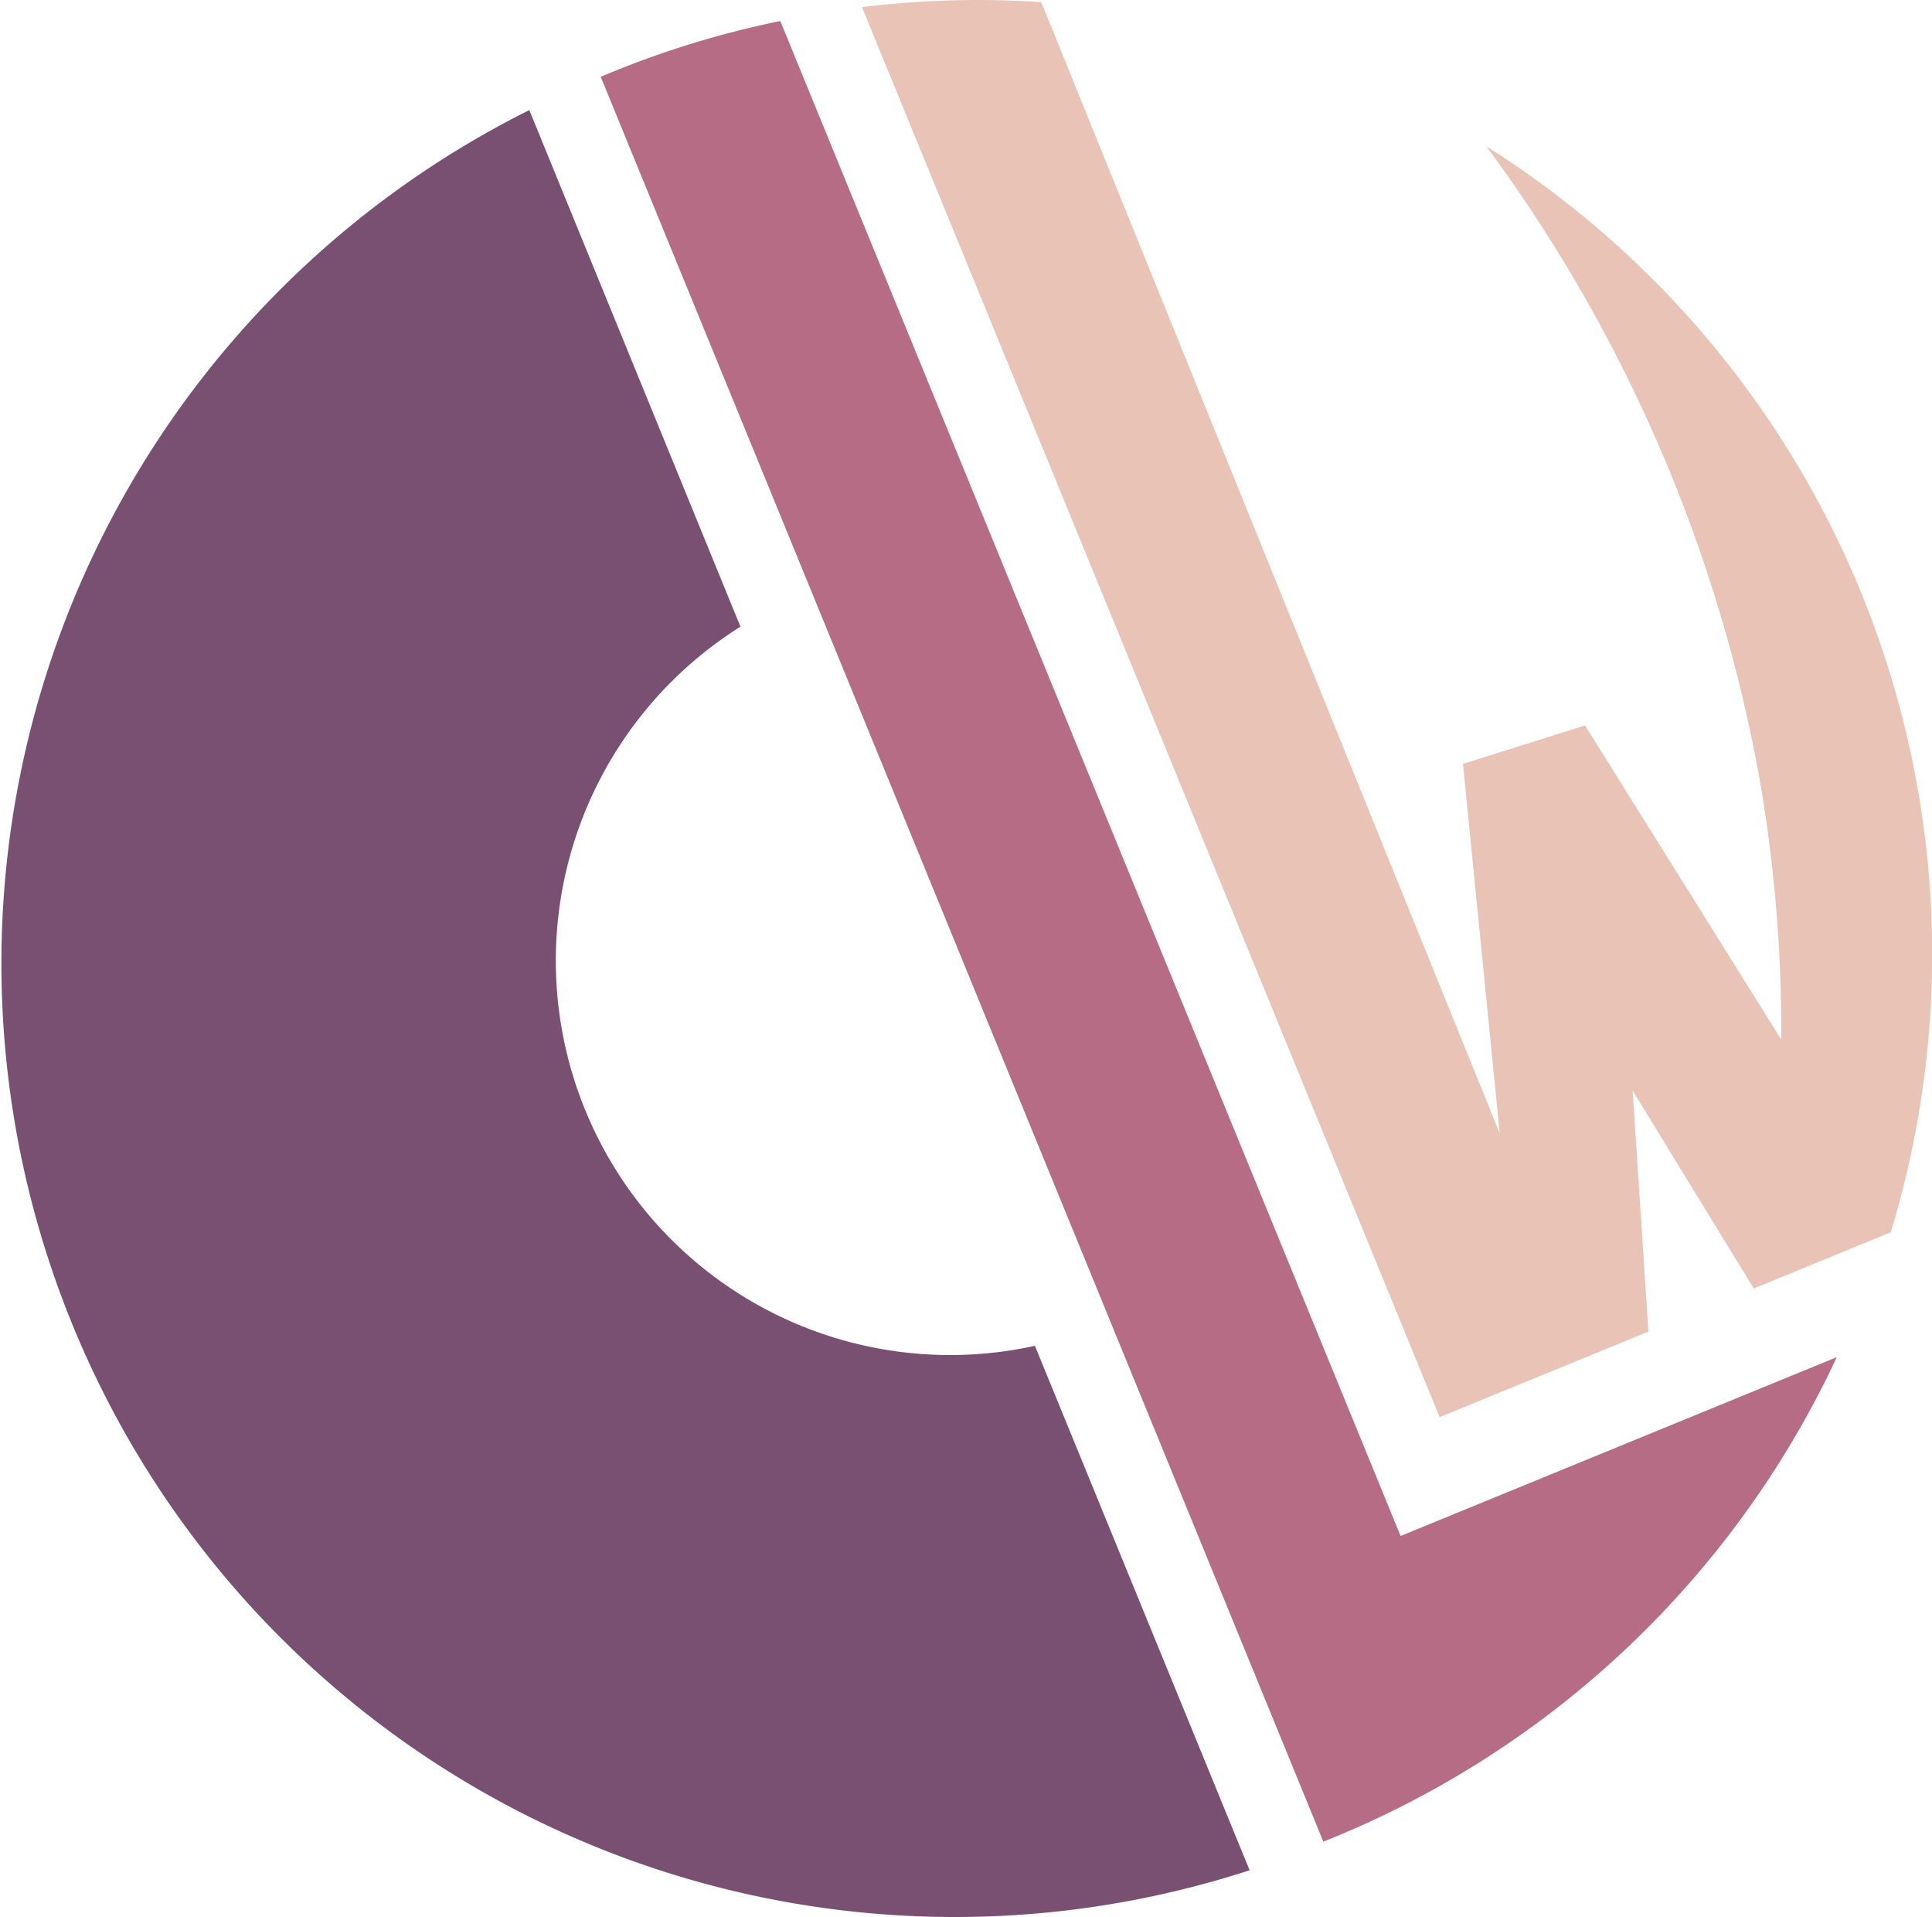
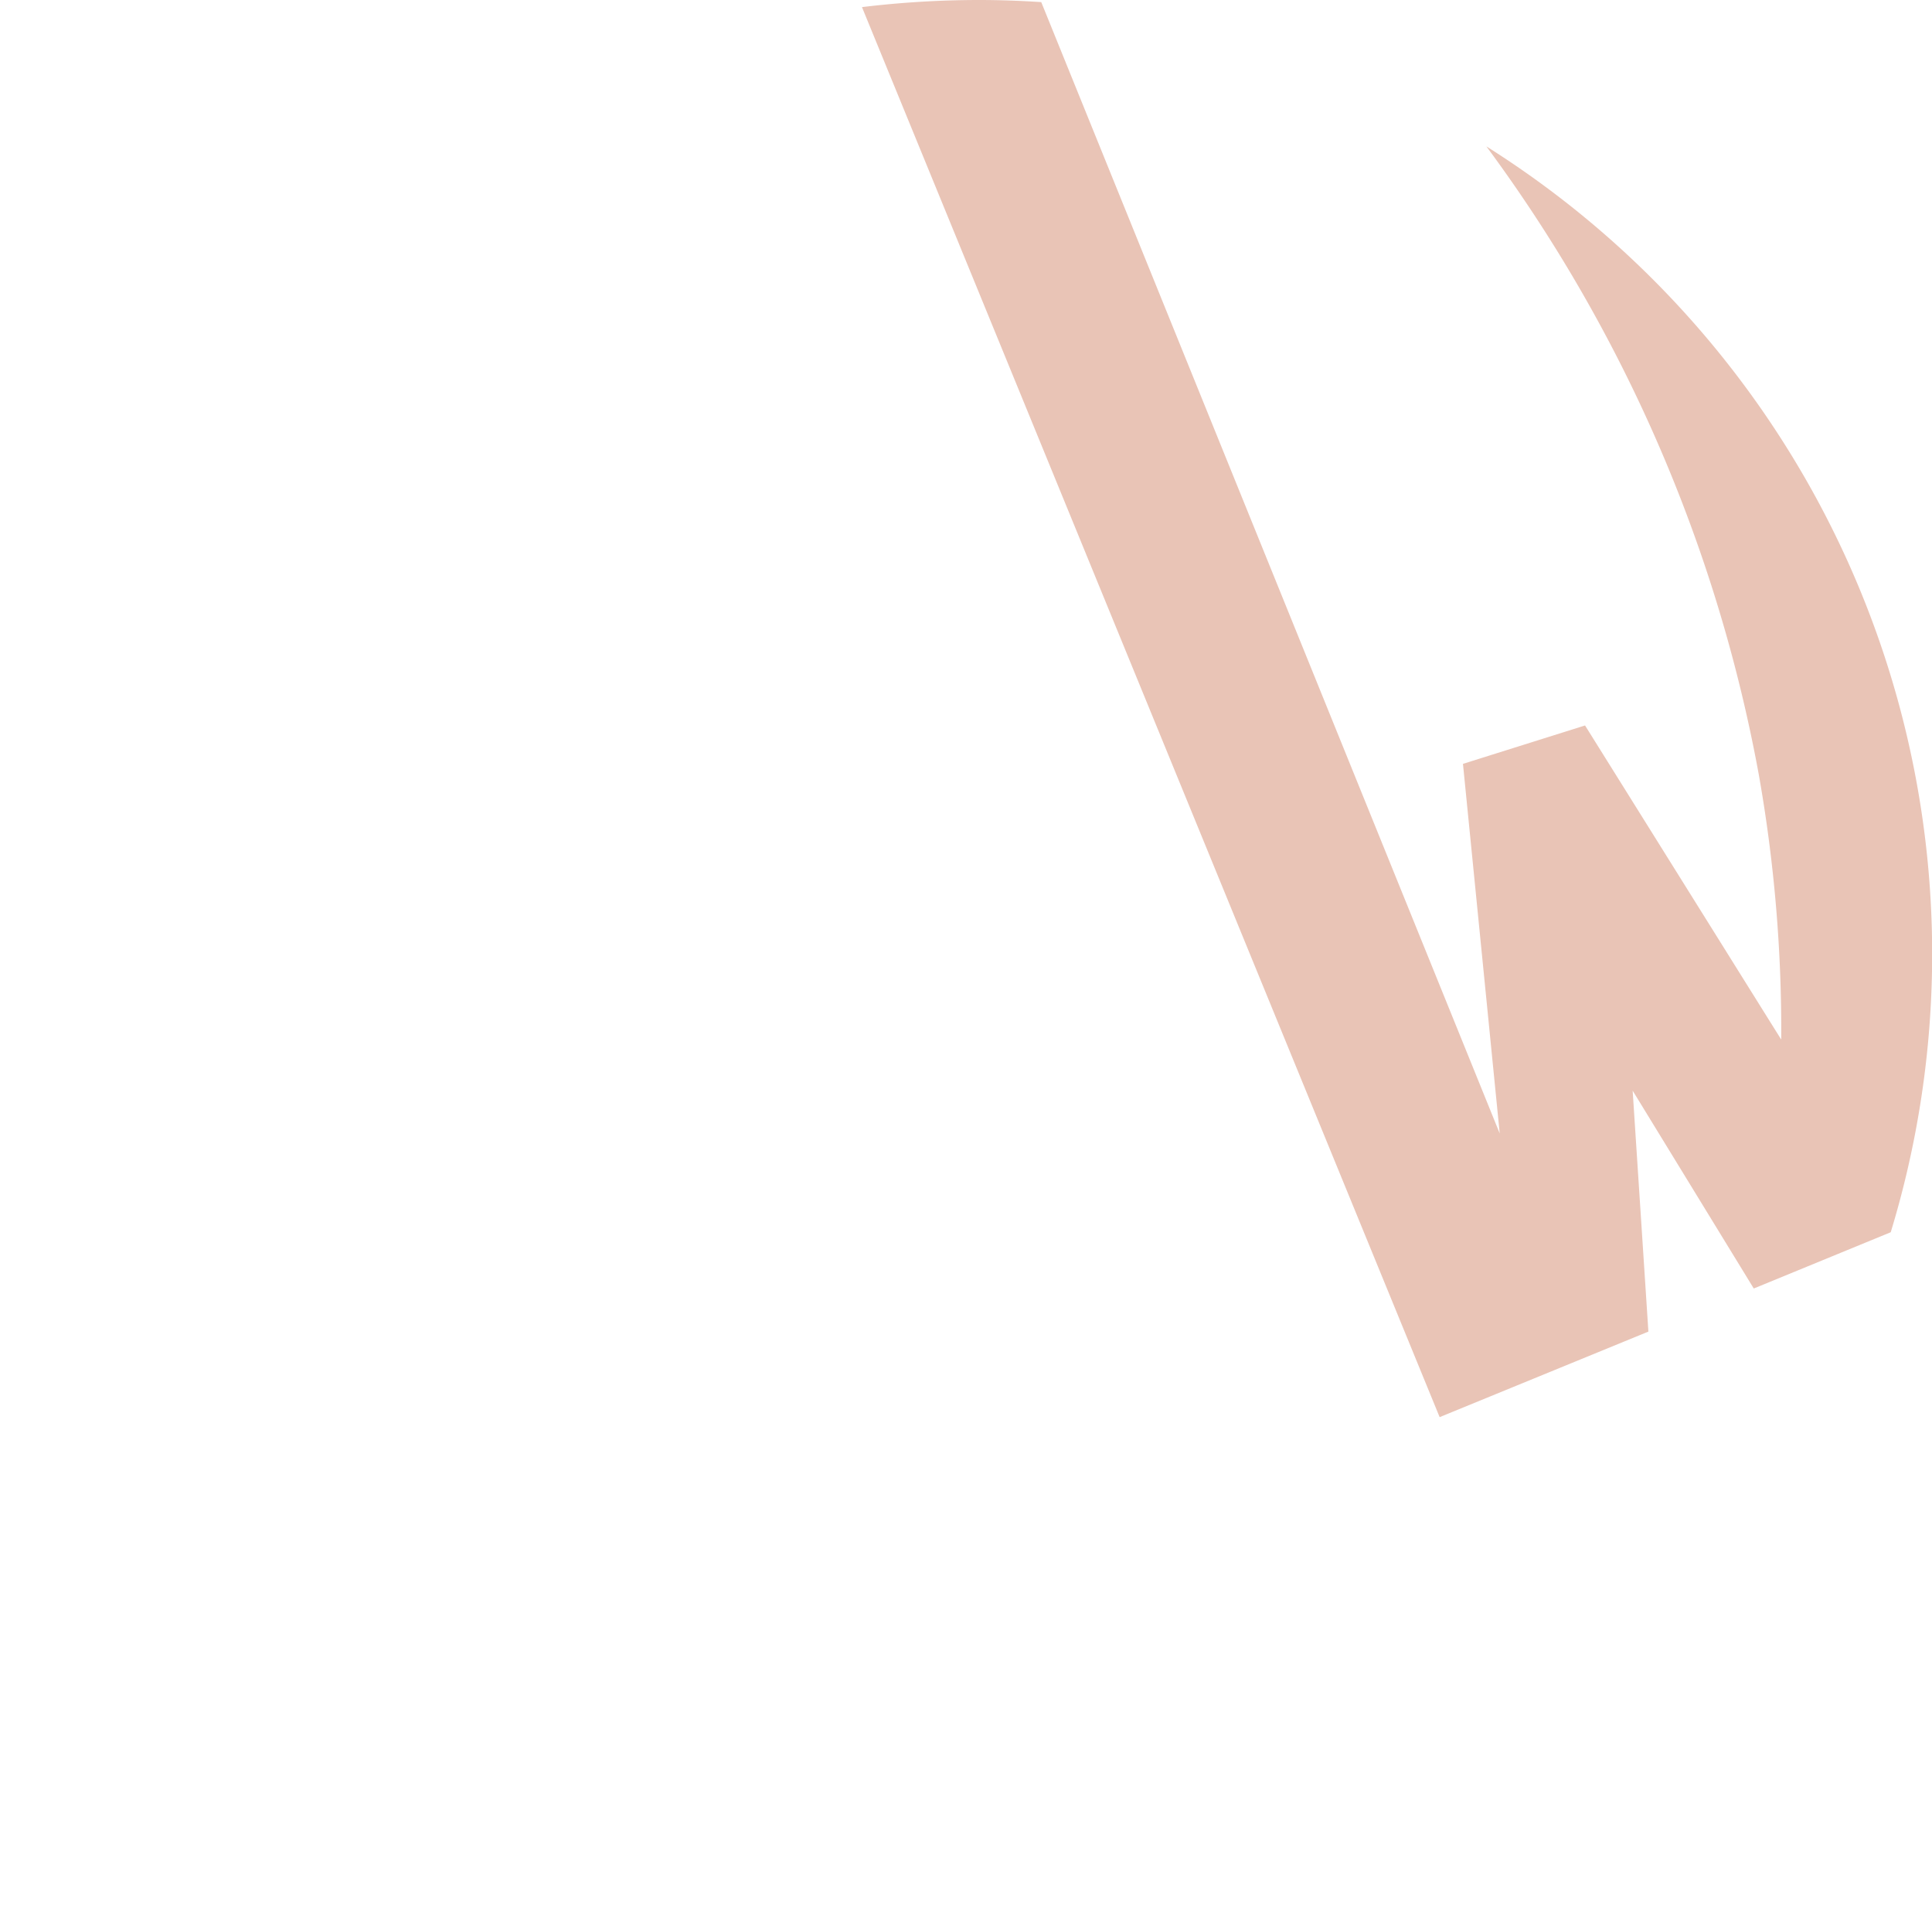
<svg xmlns="http://www.w3.org/2000/svg" viewBox="0 0 201.3 199.72">
  <defs>
    <style>.cls-1{fill:#b76c86;}.cls-2{fill:#795071;}.cls-3{fill:#e9c4b6;}</style>
  </defs>
  <g id="Layer_2" data-name="Layer 2">
    <g id="Layer_1-2" data-name="Layer 1">
-       <path class="cls-1" d="M145.93,160,81.3,2.19A98.44,98.44,0,0,0,62.59,8l75.29,183.84a99.65,99.65,0,0,0,53.5-50.47Z" />
-       <path class="cls-2" d="M107.83,140.19A41.08,41.08,0,0,1,77.15,65.28l-22-53.81A99.33,99.33,0,0,0,130.2,194.82Z" />
      <path class="cls-3" d="M154.87,15.25a157.89,157.89,0,0,1,28.38,65.42,152.57,152.57,0,0,1,2.34,27.62L165.15,75.57l-12.72,4,3.83,38.5L108.49.22C106.34.08,104.17,0,102,0A101.88,101.88,0,0,0,89.81.74L150,147.62l21.75-8.91-1.64-25.1,12.62,20.61L197,128.36A99.42,99.42,0,0,0,154.87,15.25Z" />
    </g>
  </g>
</svg>